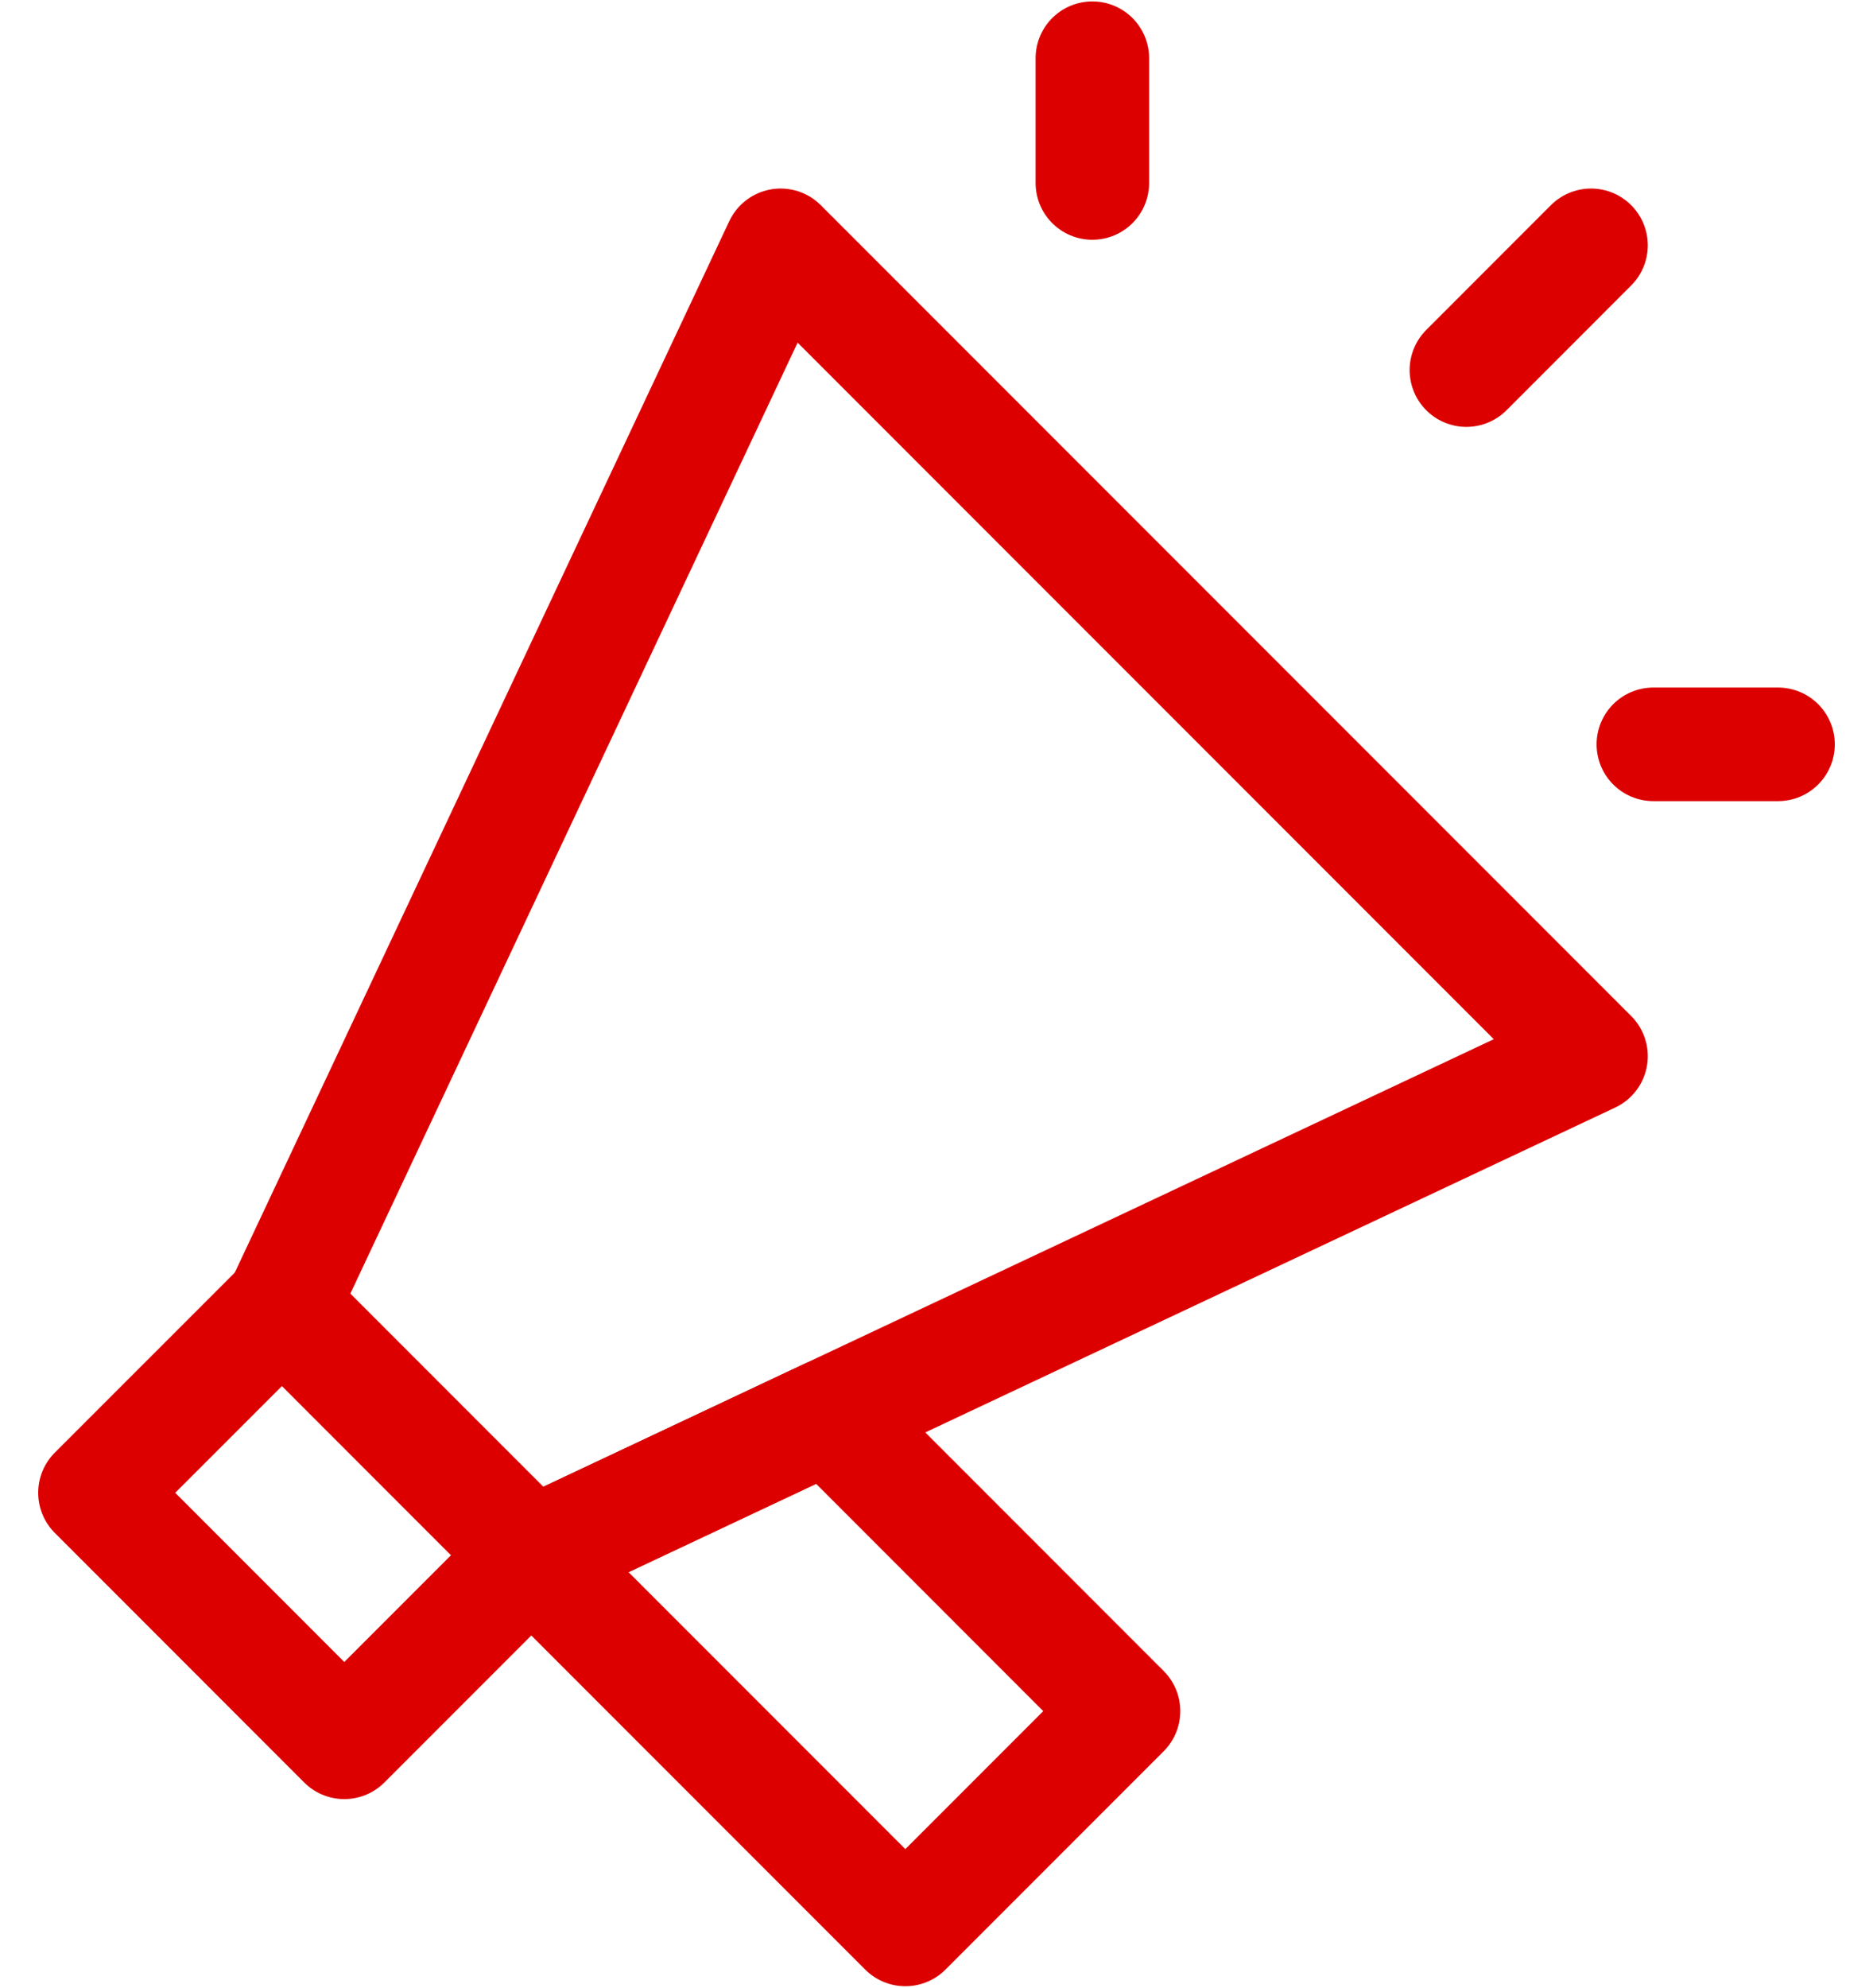
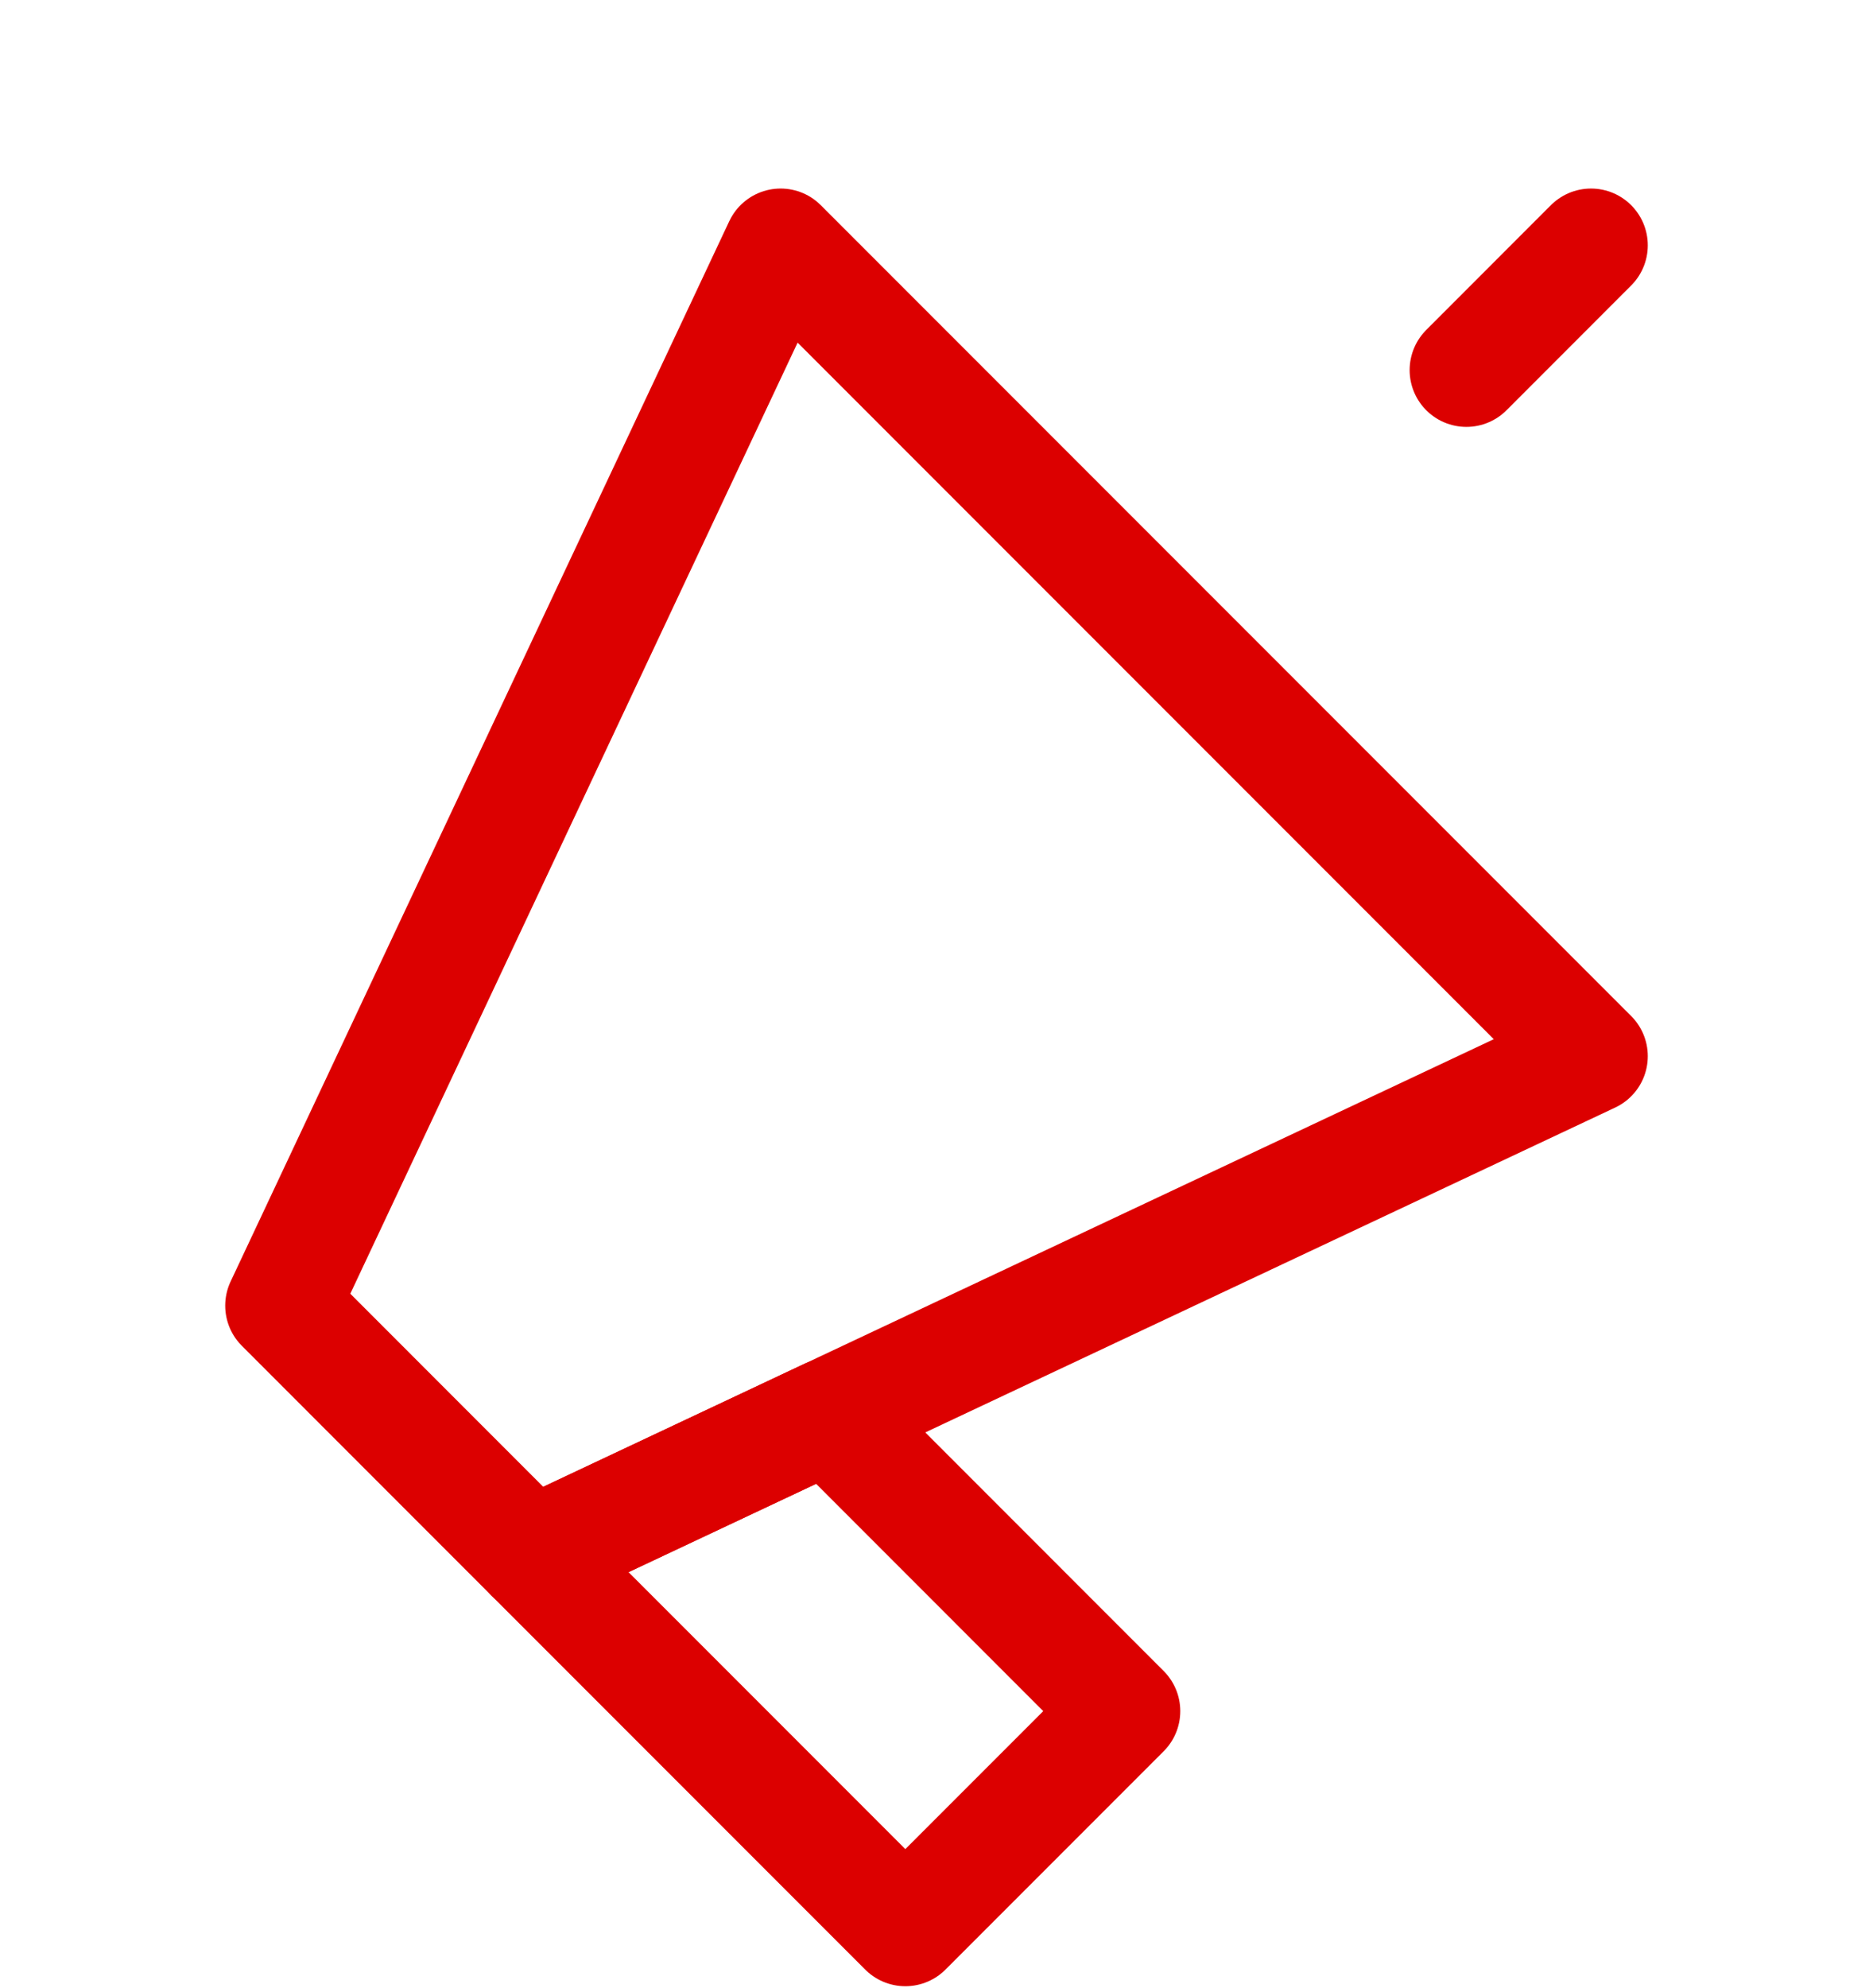
<svg xmlns="http://www.w3.org/2000/svg" width="33" height="35" viewBox="0 0 33 35" fill="none">
  <path d="M25.836 6.517L28.032 4.32" stroke="#DC0000" stroke-width="2" stroke-miterlimit="10" stroke-linecap="round" stroke-linejoin="round" />
  <path d="M13.754 4.32L28.032 18.598L9.361 27.385L4.968 22.991L13.754 4.32Z" stroke="#DC0000" stroke-width="2" stroke-miterlimit="10" stroke-linecap="round" stroke-linejoin="round" />
-   <path d="M6.066 30.68L9.361 27.385L4.968 22.992L1.673 26.286L6.066 30.68Z" stroke="#DC0000" stroke-width="2" stroke-miterlimit="10" stroke-linecap="round" stroke-linejoin="round" />
  <path d="M9.361 27.385L15.951 33.975L19.795 30.131L14.589 24.924L9.361 27.385Z" stroke="#DC0000" stroke-width="2" stroke-miterlimit="10" stroke-linecap="round" stroke-linejoin="round" />
-   <path d="M29.13 13.107H31.327" stroke="#DC0000" stroke-width="2" stroke-miterlimit="10" stroke-linecap="round" stroke-linejoin="round" />
-   <path d="M19.246 3.222V1.025" stroke="#DC0000" stroke-width="2" stroke-miterlimit="10" stroke-linecap="round" stroke-linejoin="round" />
</svg>